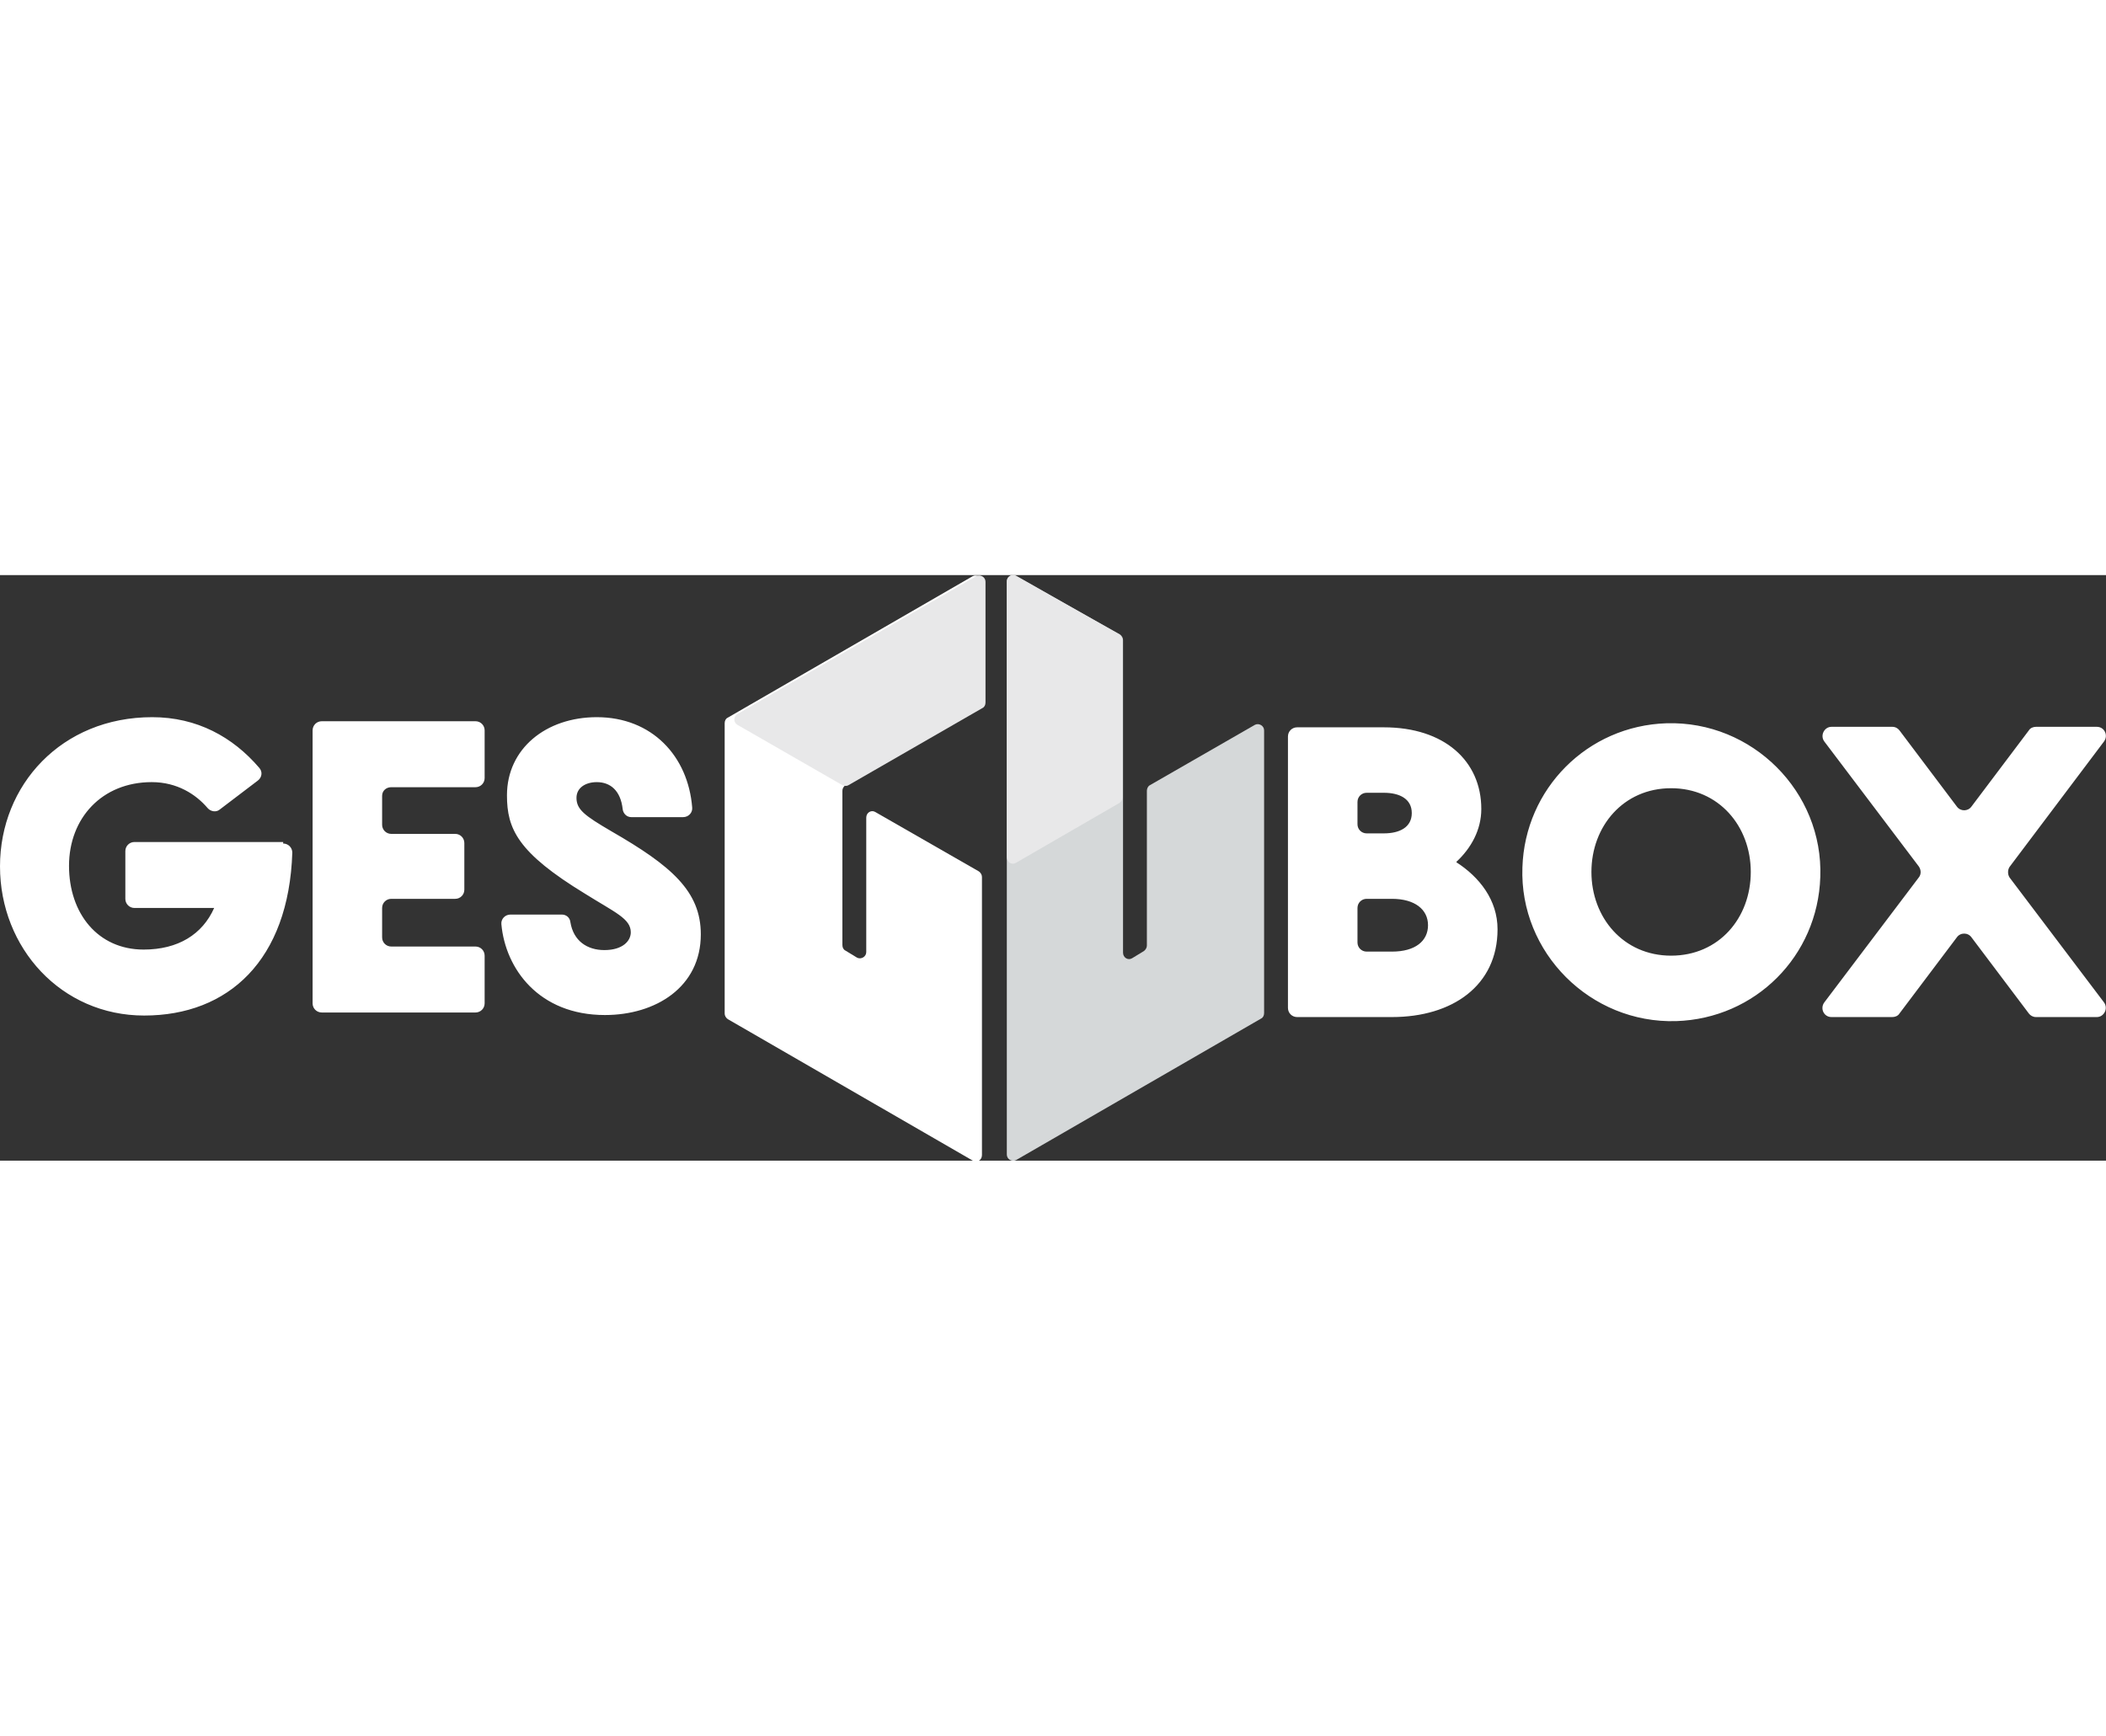
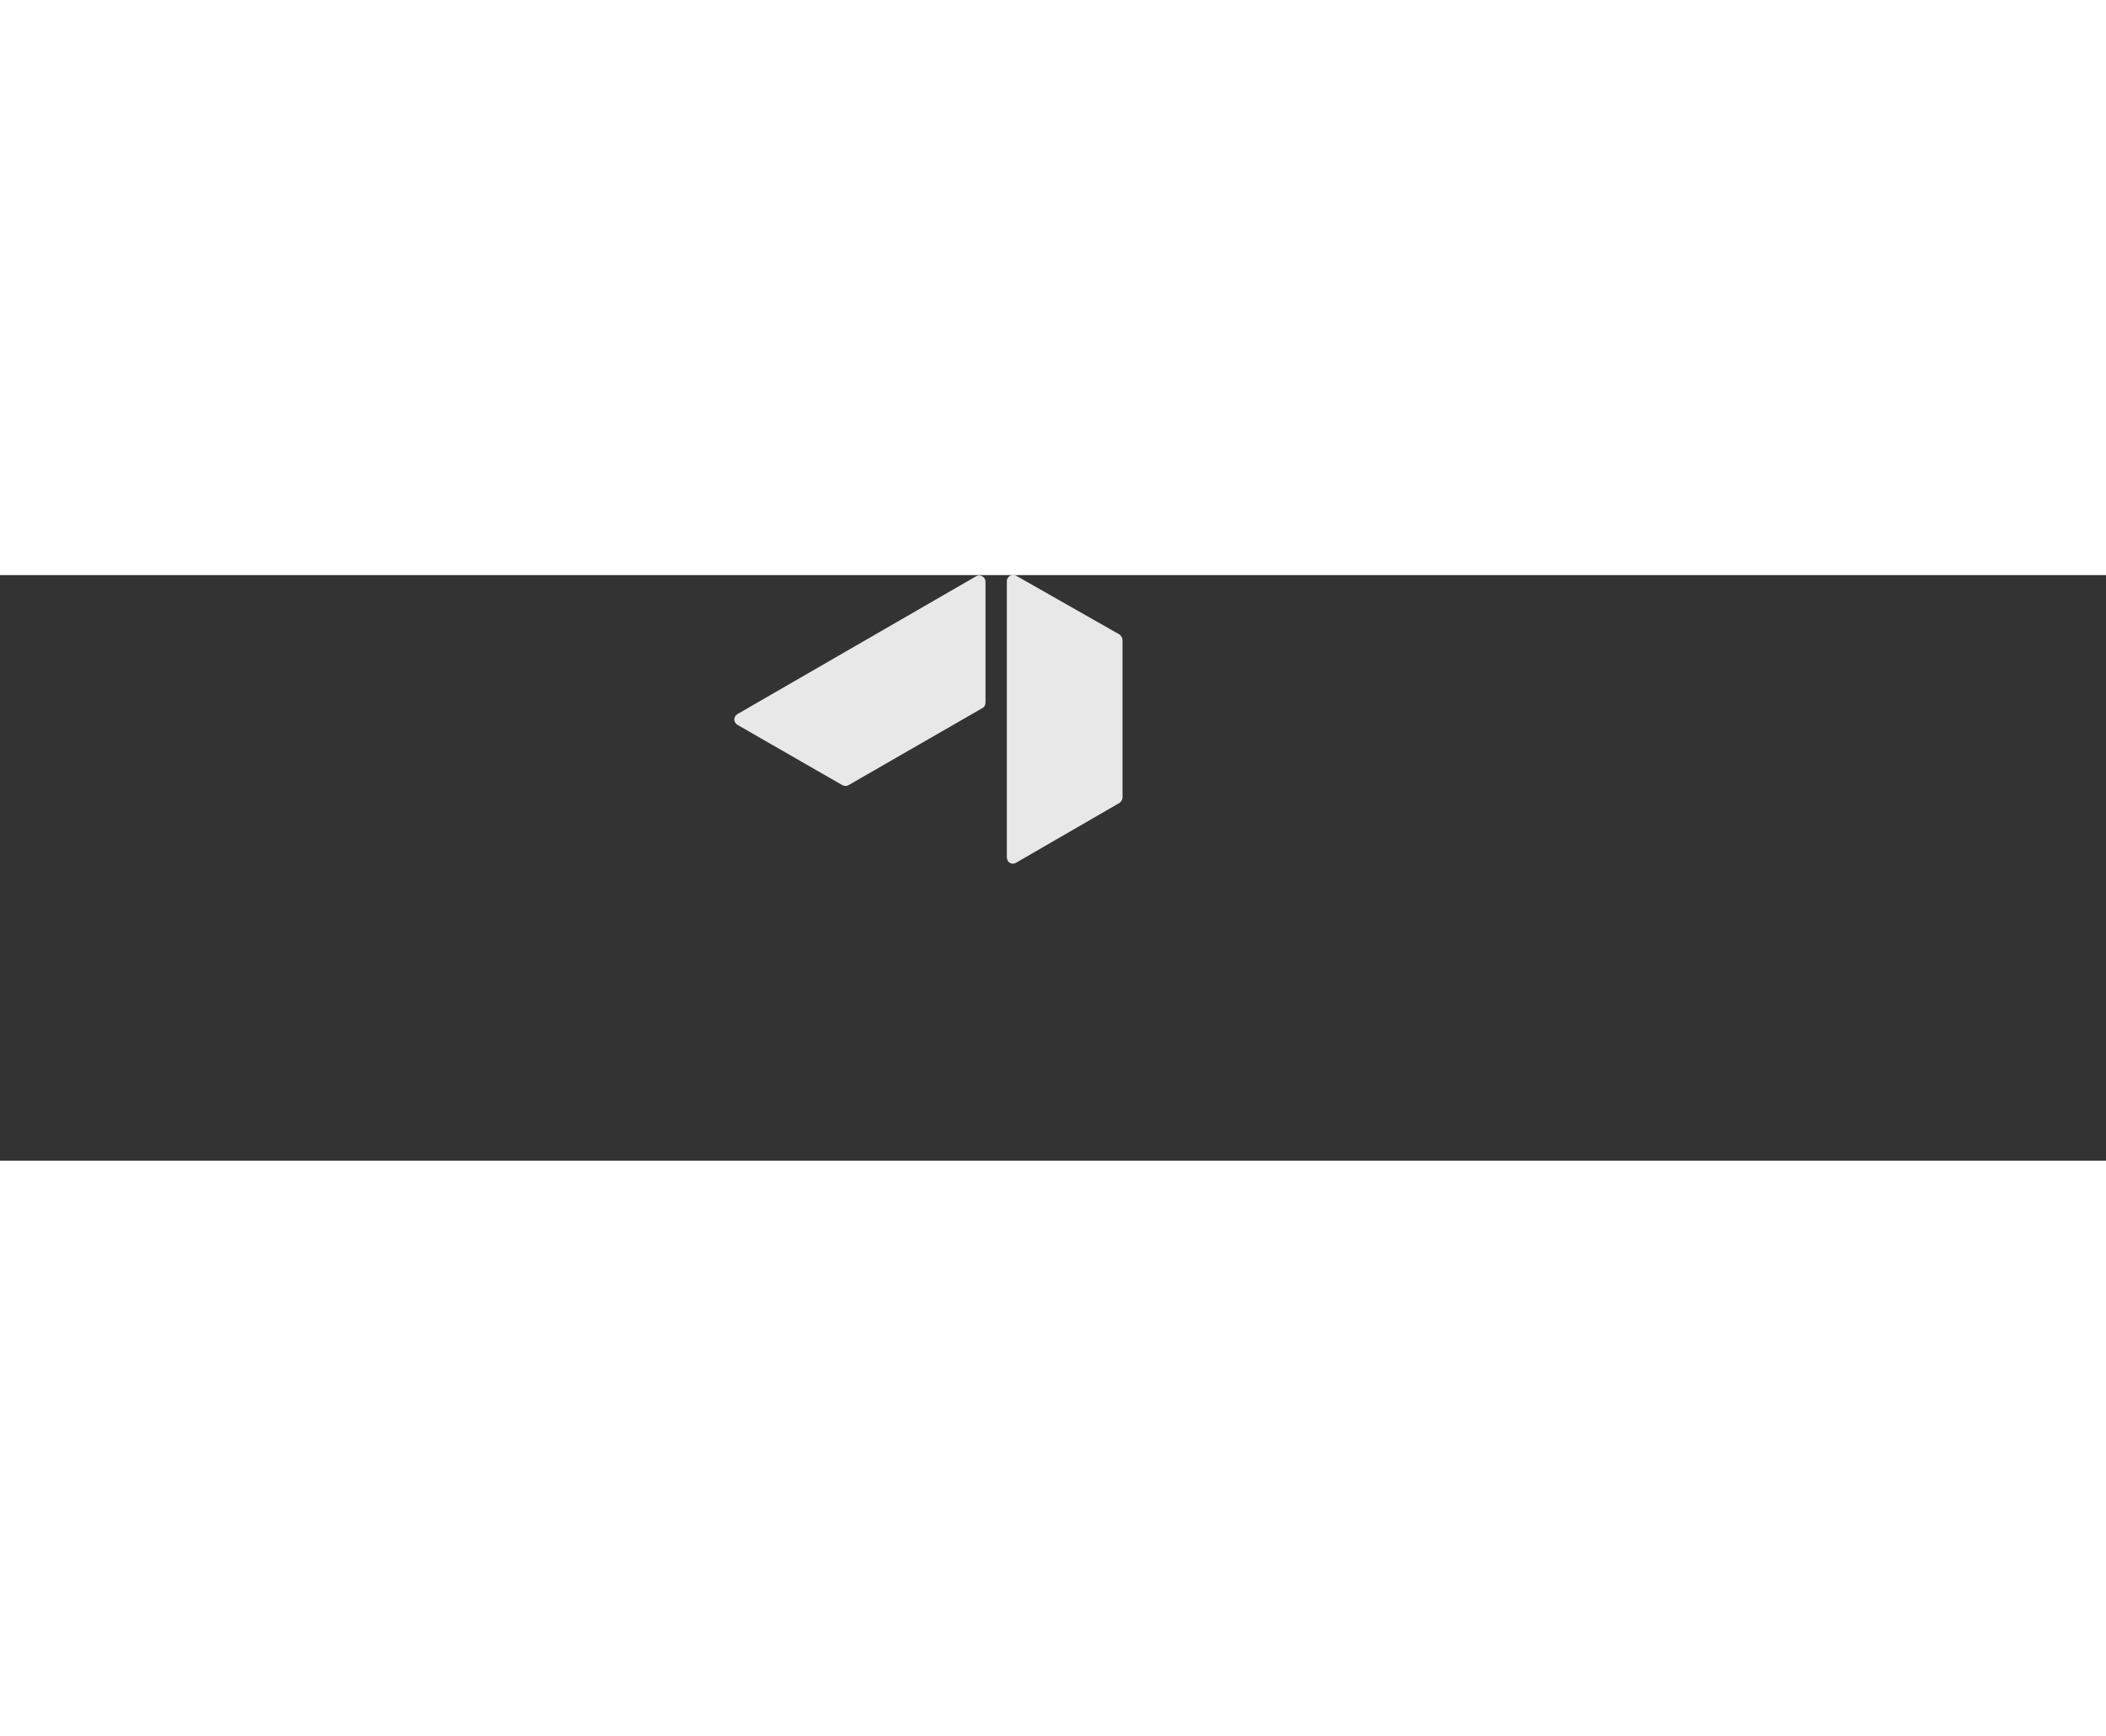
<svg xmlns="http://www.w3.org/2000/svg" version="1.1" id="Capa_1" x="0" y="0" viewBox="0 0 415 115.4" xml:space="preserve" width="140">
  <rect x="0" y="0" width="415" height="115.4" fill="#333333" stroke="none" />
  <style>.st0{fill:#fff}</style>
-   <path class="st0" d="M193.5 25.1V1.3c0-.9-1-1.5-1.8-1.1l-48.3 27.9c-.4.2-.6.6-.6 1.1v57.2c0 .4.2.8.6 1.1l48.3 27.9c.8.5 1.8-.1 1.8-1.1V59.5c0-.4-.2-.8-.6-1.1l-20.4-11.7c-.8-.5-1.8.1-1.8 1.1v26.5c0 .9-1 1.5-1.8 1.1l-2.3-1.4c-.4-.2-.6-.6-.6-1.1V42.5c0-.4.2-.8.6-1.1L193 26.2c.3-.2.5-.6.5-1.1z" />
-   <path d="M226 42.5V73c0 .4-.2.8-.6 1.1l-2.3 1.4c-.8.5-1.8-.1-1.8-1.1V12.8c0-.4-.2-.8-.6-1.1L200.2.2c-.8-.5-1.8.1-1.8 1.1v112.9c0 .9 1 1.5 1.8 1.1l48.3-27.9c.4-.2.6-.6.6-1.1V30.6c0-.9-1-1.5-1.8-1.1l-20.7 11.9c-.4.2-.6.7-.6 1.1z" fill="#d5d8d9" />
  <path d="M221.2 12.8v31c0 .4-.2.8-.6 1.1l-20.4 11.8c-.8.5-1.8-.1-1.8-1.1V1.2c0-.9 1-1.5 1.8-1.1l20.4 11.6c.3.2.6.7.6 1.1zm-54 28.6 26.4-15.2c.4-.2.6-.6.6-1.1V1.3c0-.9-1-1.5-1.8-1.1l-47.1 27.2c-.8.5-.8 1.6 0 2.1L166 41.4c.4.2.9.2 1.2 0z" fill="#e8e8e9" />
-   <path class="st0" d="M55.8 52.9c1 0 1.8.8 1.8 1.8-.7 21.2-12.6 32.1-29.2 32.1C12.1 86.8 0 73.5 0 57.4 0 41.4 12.1 28 30 28c8.8 0 15.9 3.9 21.1 10 .7.8.5 1.9-.3 2.5l-7.5 5.7c-.7.6-1.8.4-2.4-.3-2.3-2.7-6-5.1-11-5.1-9.8 0-16.3 7.1-16.3 16.5s5.7 16.5 14.7 16.5c6.8 0 11.6-3 13.9-8.2H26.5c-1 0-1.8-.8-1.8-1.8v-9.4c0-1 .8-1.8 1.8-1.8h29.3zM75.3 43.5v5.7c0 1 .8 1.8 1.8 1.8h12.6c1 0 1.8.8 1.8 1.8V62c0 1-.8 1.8-1.8 1.8H77.1c-1 0-1.8.8-1.8 1.8v5.8c0 1 .8 1.8 1.8 1.8h16.6c1 0 1.8.8 1.8 1.8v9.4c0 1-.8 1.8-1.8 1.8H63.4c-1 0-1.8-.8-1.8-1.8V30.6c0-1 .8-1.8 1.8-1.8h30.3c1 0 1.8.8 1.8 1.8V40c0 1-.8 1.8-1.8 1.8H77.1c-1 0-1.8.7-1.8 1.7zM110.7 66.9c.9 0 1.6.6 1.7 1.5.6 3.7 3.3 5.5 6.7 5.5 3.6 0 5.2-1.8 5.2-3.5 0-2.7-3.1-3.9-9-7.6C102 54.7 99.9 50 99.9 43.4c0-9.2 7.7-15.4 17.7-15.4 10.9 0 18 7.7 18.8 17.8.1 1-.7 1.9-1.8 1.9h-10.2c-.9 0-1.6-.7-1.7-1.6-.4-3.6-2.4-5.3-5.1-5.3-2.2 0-4 1.1-4 3.1 0 2.3 1.6 3.5 6.9 6.6 11.8 6.8 17.6 11.8 17.6 20.3 0 10.4-8.9 15.9-18.9 15.9-13 0-19.6-9.1-20.4-17.9-.1-1 .7-1.9 1.8-1.9h10.1zM295.1 69.8c0 11.1-8.9 17.3-20.8 17.3h-18.7c-1 0-1.8-.8-1.8-1.8V31.8c0-1 .8-1.8 1.8-1.8h17.1c11.9 0 19.2 6.6 19.2 16.1 0 4.1-2 7.7-4.9 10.4v.1c4.5 2.9 8.1 7.4 8.1 13.2zm-27.6-20.7c0 1 .8 1.8 1.8 1.8h3.4c3.1 0 5.5-1.2 5.5-4s-2.4-4-5.5-4h-3.4c-1 0-1.8.8-1.8 1.8v4.4zM281.4 69c0-3.1-2.6-5.2-7.1-5.2h-5c-1 0-1.8.8-1.8 1.8v6.8c0 1 .8 1.8 1.8 1.8h5c4.6 0 7.1-2.1 7.1-5.2zM300 57.6c.5-15.5 12.8-27.9 28.4-28.4 16.9-.5 30.9 13.5 30.3 30.3-.5 15.6-12.8 27.9-28.4 28.4-16.9.5-30.9-13.5-30.3-30.3zm45 .9c0-9-6.3-16.5-15.7-16.5-9.4 0-15.7 7.5-15.7 16.5S319.9 75 329.3 75c9.4 0 15.7-7.4 15.7-16.5zM396 59.6l18.6 24.6c.9 1.2 0 2.9-1.4 2.9h-12c-.6 0-1.1-.3-1.4-.7l-11.3-15c-.7-1-2.2-1-2.9 0l-11.3 15c-.3.5-.9.7-1.4.7h-12c-1.5 0-2.3-1.7-1.4-2.9l18.6-24.6c.5-.6.5-1.5 0-2.2l-18.6-24.6c-.9-1.2 0-2.9 1.4-2.9h12c.6 0 1.1.3 1.4.7l11.3 15c.7 1 2.2 1 2.9 0l11.3-15c.3-.5.9-.7 1.4-.7h12c1.5 0 2.3 1.7 1.4 2.9L396 57.5c-.4.6-.4 1.5 0 2.1z" />
</svg>